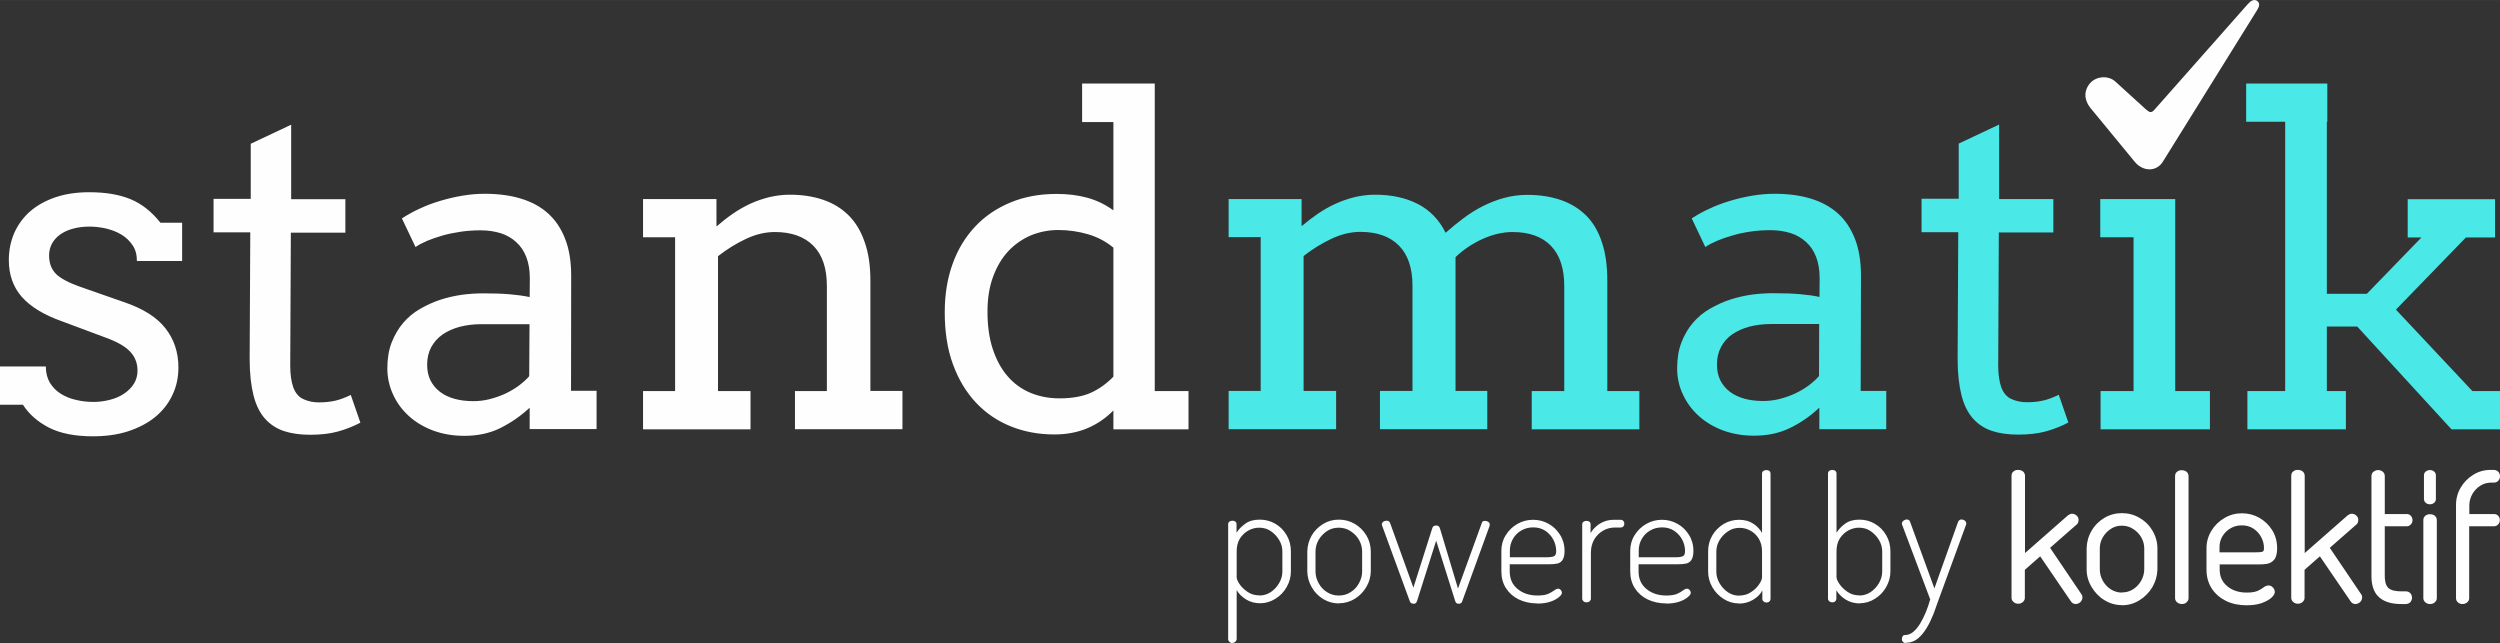
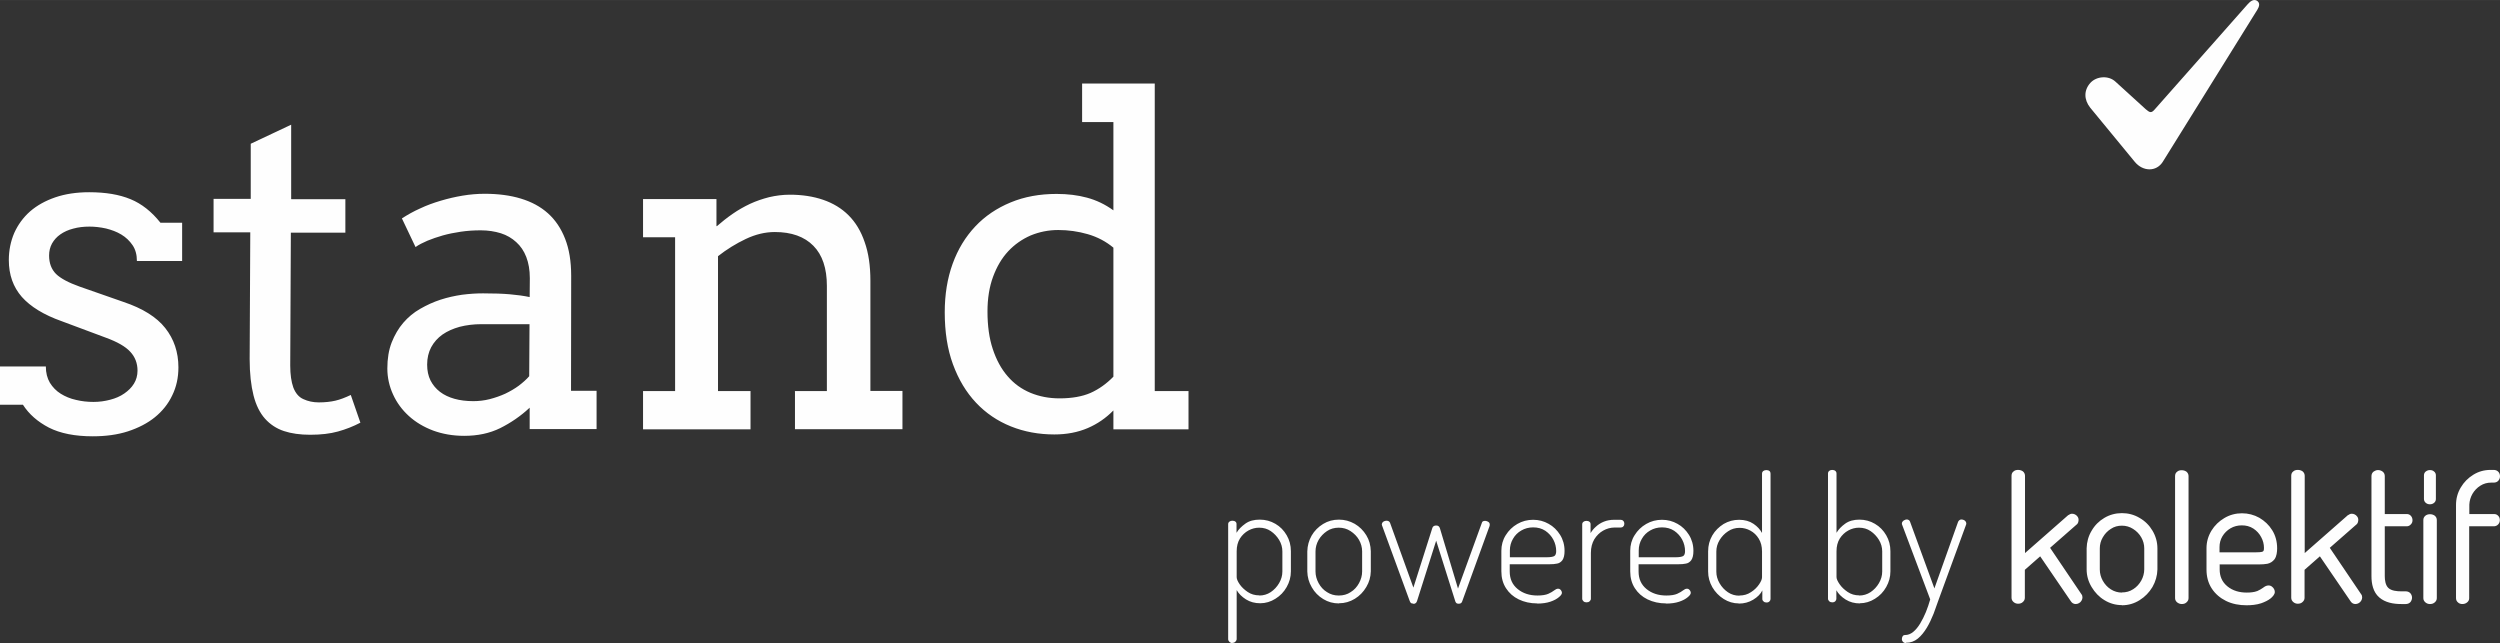
<svg xmlns="http://www.w3.org/2000/svg" xml:space="preserve" width="51.513mm" height="13.251mm" version="1.1" style="shape-rendering:geometricPrecision; text-rendering:geometricPrecision; image-rendering:optimizeQuality; fill-rule:evenodd; clip-rule:evenodd" viewBox="0 0 161.42 41.52">
  <rect x="0" y="0" width="161.42" height="41.52" fill="#333333" stroke="none" />
  <defs>
    <style type="text/css">
   
    .fil2 {fill:#FEFEFE}
    .fil0 {fill:#4BE8E8;fill-rule:nonzero}
    .fil1 {fill:#FEFEFE;fill-rule:nonzero}
   
  </style>
  </defs>
  <g id="Layer_x0020_1">
-     <path class="fil0" d="M79.3 12.85l4.74 0 0 1.73 0.03 0c0.32,-0.27 0.67,-0.54 1.02,-0.78 0.36,-0.24 0.73,-0.46 1.13,-0.64 0.39,-0.18 0.8,-0.32 1.23,-0.43 0.42,-0.1 0.87,-0.16 1.33,-0.16 1.07,0 1.99,0.2 2.77,0.6 0.77,0.4 1.37,1.01 1.79,1.86 0.36,-0.32 0.75,-0.64 1.15,-0.94 0.4,-0.3 0.82,-0.56 1.25,-0.78 0.44,-0.22 0.89,-0.4 1.37,-0.53 0.48,-0.13 0.97,-0.2 1.49,-0.2 0.8,0 1.53,0.11 2.17,0.33 0.64,0.22 1.18,0.55 1.64,1 0.45,0.45 0.79,1.02 1.02,1.73 0.24,0.7 0.35,1.53 0.35,2.49l0 7.12 2.07 0 0 2.47 -6.95 0 0 -2.47 2.1 0 0 -6.79c0,-1.14 -0.29,-2 -0.86,-2.59 -0.57,-0.59 -1.4,-0.89 -2.48,-0.89 -0.64,0 -1.3,0.16 -1.96,0.46 -0.67,0.31 -1.24,0.7 -1.72,1.16l0 8.64 2.05 0 0 2.47 -6.93 0 0 -2.47 2.1 0 0 -6.79c0,-1.14 -0.29,-2 -0.87,-2.59 -0.58,-0.59 -1.41,-0.89 -2.49,-0.89 -0.62,0 -1.25,0.15 -1.88,0.45 -0.63,0.3 -1.23,0.67 -1.79,1.11l0 8.71 2.1 0 0 2.47 -6.94 0 0 -2.47 2.07 0 0 -9.93 -2.07 0 0 -2.47 0 -0zm38.15 13.49c-0.56,0.52 -1.18,0.96 -1.87,1.29 -0.69,0.34 -1.46,0.5 -2.33,0.5 -0.73,0 -1.4,-0.12 -2,-0.34 -0.61,-0.23 -1.13,-0.54 -1.57,-0.94 -0.44,-0.4 -0.78,-0.86 -1.02,-1.39 -0.25,-0.52 -0.37,-1.09 -0.37,-1.68 0,-0.63 0.09,-1.19 0.28,-1.68 0.19,-0.49 0.44,-0.91 0.75,-1.27 0.31,-0.36 0.67,-0.66 1.09,-0.9 0.42,-0.24 0.85,-0.44 1.31,-0.59 0.46,-0.15 0.92,-0.25 1.39,-0.32 0.48,-0.06 0.93,-0.09 1.36,-0.09 0.69,0 1.27,0.02 1.73,0.06 0.47,0.04 0.9,0.1 1.28,0.18l0.01 -1.22c0,-0.53 -0.08,-0.98 -0.23,-1.37 -0.15,-0.39 -0.37,-0.71 -0.65,-0.96 -0.27,-0.25 -0.61,-0.45 -0.99,-0.57 -0.39,-0.12 -0.82,-0.19 -1.3,-0.19 -0.45,0 -0.88,0.03 -1.29,0.09 -0.41,0.06 -0.8,0.14 -1.16,0.25 -0.36,0.1 -0.69,0.22 -0.99,0.34 -0.3,0.13 -0.56,0.26 -0.77,0.41l-0.88 -1.85c0.36,-0.23 0.74,-0.45 1.17,-0.64 0.42,-0.2 0.86,-0.36 1.33,-0.5 0.47,-0.14 0.94,-0.25 1.42,-0.33 0.48,-0.08 0.96,-0.12 1.43,-0.12 0.86,0 1.64,0.1 2.33,0.31 0.69,0.21 1.27,0.52 1.75,0.95 0.48,0.43 0.85,0.98 1.11,1.65 0.26,0.66 0.39,1.46 0.39,2.39l-0.02 7.43 1.65 0 0 2.47 -4.32 0 0 -1.38 0 0zm-3.61 -0.45c0.35,0 0.71,-0.04 1.06,-0.13 0.35,-0.09 0.69,-0.21 1,-0.35 0.31,-0.15 0.61,-0.32 0.88,-0.52 0.26,-0.2 0.49,-0.4 0.67,-0.61l0.01 -3.36 -3.1 0c-0.51,0 -0.98,0.06 -1.41,0.17 -0.43,0.12 -0.79,0.28 -1.11,0.5 -0.31,0.22 -0.55,0.49 -0.72,0.82 -0.17,0.32 -0.26,0.7 -0.26,1.12 0,0.39 0.07,0.73 0.22,1.03 0.15,0.29 0.35,0.53 0.61,0.73 0.26,0.2 0.58,0.35 0.94,0.45 0.36,0.1 0.76,0.15 1.2,0.15l-0 0zm15.25 -13.04l3.49 0 0 2.16 -3.52 0 -0.04 8.58c0,0.58 0.07,1.06 0.2,1.42 0.14,0.36 0.35,0.62 0.65,0.75 0.3,0.14 0.63,0.21 1,0.21 0.4,0 0.76,-0.04 1.06,-0.11 0.31,-0.07 0.64,-0.2 1,-0.37l0.62 1.79c-0.46,0.24 -0.94,0.43 -1.45,0.57 -0.5,0.14 -1.1,0.21 -1.79,0.21 -0.65,0 -1.22,-0.08 -1.7,-0.24 -0.48,-0.16 -0.89,-0.43 -1.22,-0.8 -0.33,-0.37 -0.58,-0.87 -0.74,-1.5 -0.16,-0.63 -0.25,-1.41 -0.25,-2.35l0.04 -8.18 -2.37 0 0 -2.16 2.4 0 0 -3.56 2.61 -1.23 0 4.79 -0 0zm6.51 0l4.85 0 0 12.4 2.24 0 0 2.47 -7.06 0 0 -2.47 2.13 0 0 -9.93 -2.15 0 0 -2.47 0 0zm9.43 -7.46l5.24 0 0 2.47 -0.03 0 0 11.11 2.58 0 3.53 -3.64 -0.89 0 0 -2.47 5.64 0 0 2.47 -1.88 0 -4.52 4.66 4.94 5.26 1.79 0 0 2.47 -3.14 0 -6.09 -6.64 -1.96 0 0 4.17 1.23 0 0 2.47 -6.36 0 0 -2.47 2.44 0 0 -17.39 -2.52 0 0 -2.47 -0 0z" />
    <path class="fil1" d="M68.42 25.72c0.79,0 1.46,-0.12 1.99,-0.35 0.54,-0.24 1.03,-0.59 1.48,-1.05l0 -8.33c-0.48,-0.4 -1.03,-0.69 -1.65,-0.87 -0.62,-0.18 -1.26,-0.27 -1.91,-0.27 -0.63,0 -1.22,0.12 -1.78,0.35 -0.55,0.24 -1.04,0.58 -1.45,1.02 -0.42,0.45 -0.74,1 -0.98,1.65 -0.24,0.65 -0.36,1.4 -0.36,2.24 0,0.92 0.11,1.73 0.34,2.42 0.23,0.7 0.55,1.29 0.96,1.76 0.41,0.48 0.9,0.83 1.47,1.07 0.58,0.24 1.2,0.36 1.88,0.36l0 0zm1.45 -20.33l4.69 0 0 19.86 2.18 0 0 2.47 -4.85 0 0 -1.22c-0.48,0.49 -1.03,0.87 -1.66,1.14 -0.63,0.27 -1.35,0.41 -2.15,0.41 -1,0 -1.94,-0.17 -2.81,-0.52 -0.87,-0.35 -1.62,-0.86 -2.25,-1.53 -0.64,-0.68 -1.13,-1.5 -1.49,-2.48 -0.36,-0.98 -0.53,-2.1 -0.53,-3.36 0,-1.15 0.17,-2.19 0.51,-3.13 0.34,-0.94 0.83,-1.74 1.46,-2.41 0.63,-0.67 1.39,-1.18 2.28,-1.55 0.89,-0.37 1.88,-0.55 2.97,-0.55 0.72,0 1.37,0.08 1.96,0.24 0.6,0.16 1.17,0.43 1.71,0.82l0 -5.7 -2.02 0 0 -2.47 0 0zm-18.58 19.86l2.1 0 0 -6.79c0,-1.14 -0.29,-2 -0.87,-2.59 -0.58,-0.59 -1.41,-0.89 -2.49,-0.89 -0.62,0 -1.25,0.15 -1.88,0.45 -0.63,0.3 -1.23,0.67 -1.79,1.11l0 8.71 2.1 0 0 2.47 -6.94 0 0 -2.47 2.07 0 0 -9.93 -2.07 0 0 -2.47 4.74 0 0 1.75 0.03 0c0.31,-0.27 0.65,-0.54 1.01,-0.79 0.36,-0.25 0.73,-0.46 1.13,-0.65 0.39,-0.18 0.8,-0.32 1.23,-0.43 0.43,-0.1 0.87,-0.16 1.34,-0.16 0.79,0 1.51,0.11 2.15,0.33 0.64,0.22 1.19,0.55 1.64,1 0.45,0.45 0.8,1.02 1.04,1.73 0.25,0.7 0.37,1.53 0.37,2.49l0 7.12 2.07 0 0 2.47 -6.94 0 0 -2.47 0 -0zm-20.73 0.65c0.35,0 0.71,-0.04 1.06,-0.13 0.35,-0.09 0.69,-0.21 1,-0.35 0.31,-0.15 0.61,-0.32 0.88,-0.52 0.26,-0.2 0.49,-0.4 0.67,-0.61l0.02 -3.36 -3.1 0c-0.51,0 -0.98,0.06 -1.41,0.17 -0.43,0.12 -0.79,0.28 -1.11,0.5 -0.31,0.22 -0.55,0.49 -0.73,0.82 -0.17,0.32 -0.26,0.7 -0.26,1.12 0,0.39 0.07,0.73 0.22,1.03 0.15,0.29 0.35,0.53 0.61,0.73 0.26,0.2 0.58,0.35 0.94,0.45 0.36,0.1 0.76,0.15 1.2,0.15l-0 -0zm3.61 0.45c-0.56,0.52 -1.19,0.95 -1.87,1.29 -0.69,0.34 -1.46,0.5 -2.33,0.5 -0.73,0 -1.4,-0.12 -2,-0.34 -0.61,-0.23 -1.13,-0.54 -1.57,-0.94 -0.44,-0.4 -0.78,-0.86 -1.02,-1.39 -0.24,-0.52 -0.37,-1.09 -0.37,-1.68 0,-0.63 0.09,-1.19 0.28,-1.68 0.19,-0.48 0.44,-0.91 0.75,-1.27 0.31,-0.36 0.67,-0.66 1.09,-0.9 0.42,-0.24 0.85,-0.44 1.31,-0.59 0.46,-0.15 0.92,-0.25 1.39,-0.32 0.47,-0.06 0.93,-0.09 1.36,-0.09 0.69,0 1.27,0.02 1.73,0.06 0.47,0.04 0.9,0.1 1.28,0.18l0.01 -1.22c0,-0.53 -0.08,-0.98 -0.23,-1.37 -0.15,-0.39 -0.37,-0.71 -0.65,-0.96 -0.27,-0.25 -0.61,-0.45 -0.99,-0.57 -0.39,-0.12 -0.82,-0.19 -1.3,-0.19 -0.45,0 -0.88,0.03 -1.29,0.09 -0.41,0.06 -0.8,0.14 -1.16,0.24 -0.36,0.1 -0.69,0.22 -0.99,0.34 -0.3,0.13 -0.56,0.26 -0.77,0.41l-0.88 -1.85c0.36,-0.23 0.74,-0.45 1.17,-0.64 0.42,-0.2 0.86,-0.36 1.33,-0.5 0.47,-0.14 0.94,-0.25 1.42,-0.33 0.48,-0.08 0.96,-0.12 1.43,-0.12 0.86,0 1.64,0.1 2.33,0.31 0.69,0.21 1.27,0.52 1.75,0.95 0.48,0.43 0.85,0.98 1.11,1.65 0.26,0.66 0.39,1.46 0.39,2.38l-0.01 7.43 1.65 0 0 2.47 -4.32 0 0 -1.38 0 0zm-15.36 -13.49l3.49 0 0 2.16 -3.52 0 -0.04 8.58c0,0.58 0.07,1.06 0.2,1.42 0.14,0.36 0.35,0.62 0.65,0.75 0.3,0.14 0.63,0.21 1,0.21 0.4,0 0.76,-0.04 1.06,-0.11 0.31,-0.07 0.64,-0.2 1,-0.37l0.62 1.79c-0.46,0.24 -0.94,0.43 -1.45,0.57 -0.5,0.14 -1.1,0.21 -1.79,0.21 -0.65,0 -1.22,-0.08 -1.7,-0.24 -0.48,-0.16 -0.89,-0.43 -1.22,-0.8 -0.33,-0.37 -0.58,-0.87 -0.74,-1.5 -0.16,-0.63 -0.25,-1.41 -0.25,-2.35l0.04 -8.18 -2.37 0 0 -2.16 2.4 0 0 -3.56 2.61 -1.23 0 4.79 -0 0zm-9.97 3.99c0,-0.4 -0.09,-0.74 -0.28,-1.02 -0.19,-0.28 -0.43,-0.51 -0.73,-0.69 -0.3,-0.18 -0.63,-0.3 -0.99,-0.39 -0.37,-0.08 -0.72,-0.12 -1.06,-0.12 -0.38,0 -0.73,0.04 -1.05,0.13 -0.32,0.08 -0.6,0.21 -0.83,0.37 -0.23,0.16 -0.41,0.36 -0.54,0.59 -0.13,0.24 -0.19,0.49 -0.19,0.78 0,0.49 0.15,0.89 0.45,1.19 0.3,0.29 0.81,0.56 1.51,0.81l2.86 1c1.22,0.41 2.12,0.97 2.68,1.68 0.56,0.71 0.85,1.55 0.85,2.54 0,0.66 -0.13,1.26 -0.4,1.81 -0.26,0.55 -0.64,1.02 -1.12,1.41 -0.48,0.39 -1.07,0.69 -1.74,0.91 -0.68,0.22 -1.44,0.32 -2.27,0.32 -1.16,0 -2.1,-0.19 -2.83,-0.56 -0.73,-0.38 -1.29,-0.87 -1.68,-1.48l-1.49 0 0 -2.47 2.97 0c0,0.41 0.09,0.76 0.26,1.05 0.18,0.29 0.41,0.53 0.7,0.71 0.29,0.18 0.62,0.32 0.99,0.4 0.37,0.09 0.74,0.13 1.13,0.13 0.37,0 0.73,-0.05 1.07,-0.14 0.35,-0.09 0.65,-0.22 0.91,-0.4 0.26,-0.18 0.48,-0.39 0.63,-0.64 0.15,-0.24 0.23,-0.53 0.23,-0.84 0,-0.48 -0.16,-0.89 -0.47,-1.22 -0.31,-0.34 -0.84,-0.64 -1.58,-0.91l-2.84 -1.06c-1.16,-0.41 -2.02,-0.94 -2.58,-1.57 -0.56,-0.64 -0.84,-1.43 -0.84,-2.38 0,-0.63 0.12,-1.21 0.35,-1.75 0.24,-0.53 0.57,-0.99 1.02,-1.39 0.45,-0.39 0.99,-0.69 1.63,-0.91 0.64,-0.22 1.37,-0.33 2.19,-0.33 1.06,0 1.95,0.15 2.67,0.45 0.71,0.29 1.36,0.8 1.93,1.52l1.4 0 0 2.47 -2.94 0 -0 0z" />
    <path class="fil2" d="M138.59 7.09l-2 -1.82c-0.44,-0.41 -1.21,-0.36 -1.61,0.07 -0.44,0.48 -0.43,1.09 -0.02,1.61l2.88 3.5c0.52,0.63 1.39,0.66 1.81,-0.01l6.1 -9.81c0.12,-0.2 0.19,-0.41 0.01,-0.56 -0.23,-0.18 -0.47,0.02 -0.63,0.2l-6.01 6.8c-0.2,0.23 -0.31,0.21 -0.53,0.01l0 0z" />
    <path class="fil1" d="M79.57 41.52c-0.07,0 -0.14,-0.03 -0.19,-0.08 -0.05,-0.05 -0.08,-0.11 -0.08,-0.17l0 -7.43c0,-0.07 0.03,-0.12 0.08,-0.16 0.05,-0.04 0.12,-0.06 0.19,-0.06 0.08,0 0.15,0.02 0.2,0.06 0.05,0.04 0.07,0.09 0.07,0.16l0 0.56c0.13,-0.22 0.32,-0.41 0.57,-0.59 0.25,-0.18 0.56,-0.26 0.93,-0.26 0.37,0 0.7,0.09 1.01,0.27 0.31,0.18 0.55,0.43 0.73,0.74 0.18,0.31 0.27,0.65 0.27,1.03l0 1.3c0,0.36 -0.09,0.69 -0.27,1.01 -0.18,0.32 -0.42,0.57 -0.73,0.76 -0.3,0.19 -0.63,0.29 -0.98,0.29 -0.34,0 -0.65,-0.08 -0.92,-0.25 -0.27,-0.17 -0.47,-0.37 -0.6,-0.6l0 3.16c0,0.06 -0.03,0.12 -0.08,0.17 -0.05,0.05 -0.12,0.08 -0.2,0.08zm1.74 -3.07c0.27,0 0.51,-0.07 0.74,-0.22 0.22,-0.15 0.4,-0.34 0.54,-0.58 0.14,-0.24 0.21,-0.49 0.21,-0.75l0 -1.3c0,-0.26 -0.07,-0.51 -0.21,-0.74 -0.14,-0.23 -0.32,-0.42 -0.54,-0.57 -0.22,-0.15 -0.47,-0.22 -0.75,-0.22 -0.24,0 -0.47,0.06 -0.69,0.18 -0.22,0.12 -0.41,0.3 -0.55,0.52 -0.14,0.23 -0.21,0.5 -0.21,0.82l0 1.67c0,0.12 0.06,0.27 0.19,0.46 0.13,0.19 0.3,0.35 0.52,0.5 0.22,0.15 0.47,0.22 0.75,0.22zm5.14 0.51c-0.36,0 -0.7,-0.09 -1.01,-0.28 -0.31,-0.19 -0.56,-0.44 -0.74,-0.76 -0.19,-0.32 -0.28,-0.66 -0.29,-1.02l0 -1.3c0.01,-0.37 0.1,-0.7 0.28,-1.02 0.18,-0.31 0.43,-0.56 0.74,-0.75 0.31,-0.19 0.65,-0.28 1.02,-0.28 0.37,0 0.7,0.09 1.02,0.27 0.31,0.18 0.56,0.43 0.75,0.74 0.19,0.31 0.28,0.65 0.29,1.03l0 1.3c-0.01,0.36 -0.1,0.69 -0.29,1.01 -0.19,0.32 -0.43,0.57 -0.74,0.76 -0.31,0.19 -0.65,0.29 -1.02,0.29zm0 -0.51c0.28,0 0.54,-0.07 0.76,-0.22 0.23,-0.14 0.41,-0.34 0.54,-0.58 0.13,-0.24 0.2,-0.49 0.2,-0.75l0 -1.3c0,-0.26 -0.07,-0.51 -0.2,-0.74 -0.13,-0.23 -0.32,-0.42 -0.55,-0.57 -0.23,-0.15 -0.48,-0.22 -0.76,-0.22 -0.28,0 -0.54,0.07 -0.76,0.22 -0.22,0.15 -0.4,0.33 -0.54,0.57 -0.13,0.23 -0.2,0.48 -0.2,0.74l0 1.3c0,0.26 0.07,0.51 0.2,0.75 0.13,0.24 0.31,0.44 0.54,0.58 0.23,0.15 0.48,0.22 0.75,0.22zm4.8 0.52c-0.07,0 -0.12,-0.01 -0.15,-0.04 -0.03,-0.03 -0.07,-0.08 -0.09,-0.16l-1.74 -4.75c-0.01,-0.02 -0.02,-0.05 -0.03,-0.08 -0.01,-0.03 -0.02,-0.06 -0.02,-0.07 0,-0.05 0.02,-0.1 0.04,-0.13 0.03,-0.04 0.07,-0.07 0.12,-0.09 0.05,-0.02 0.1,-0.03 0.15,-0.03 0.04,0 0.09,0.01 0.13,0.03 0.04,0.02 0.07,0.06 0.09,0.1l1.51 4.19 1.22 -3.84c0.02,-0.06 0.04,-0.1 0.09,-0.13 0.04,-0.03 0.1,-0.04 0.16,-0.04 0.06,0 0.11,0.01 0.15,0.04 0.04,0.03 0.07,0.07 0.09,0.13l1.17 3.9 1.54 -4.24c0.02,-0.09 0.09,-0.13 0.21,-0.13 0.04,0 0.09,0.01 0.14,0.03 0.05,0.02 0.09,0.05 0.12,0.08 0.03,0.04 0.04,0.08 0.04,0.13 0,0.02 -0,0.05 -0.01,0.09 -0.01,0.04 -0.02,0.06 -0.03,0.08l-1.74 4.79c-0.02,0.06 -0.05,0.1 -0.09,0.12 -0.04,0.02 -0.08,0.03 -0.13,0.03 -0.06,0 -0.11,-0.01 -0.14,-0.03 -0.03,-0.02 -0.06,-0.06 -0.08,-0.11l-1.24 -3.93 -1.23 3.88c-0.02,0.07 -0.05,0.12 -0.09,0.15 -0.04,0.03 -0.09,0.05 -0.15,0.05zm8.01 -0.01c-0.45,0 -0.85,-0.09 -1.2,-0.26 -0.35,-0.17 -0.62,-0.41 -0.82,-0.72 -0.2,-0.31 -0.3,-0.67 -0.3,-1.09l0 -1.33c0,-0.36 0.09,-0.7 0.28,-1 0.19,-0.31 0.44,-0.55 0.75,-0.73 0.31,-0.18 0.65,-0.27 1.02,-0.27 0.37,0 0.7,0.09 1,0.26 0.31,0.17 0.55,0.41 0.74,0.71 0.19,0.3 0.29,0.65 0.29,1.04 0,0.28 -0.05,0.47 -0.14,0.6 -0.09,0.12 -0.21,0.2 -0.35,0.22 -0.14,0.03 -0.29,0.04 -0.46,0.04l-2.59 0 0 0.47c0,0.48 0.17,0.85 0.51,1.13 0.34,0.28 0.77,0.42 1.28,0.42 0.31,0 0.54,-0.04 0.7,-0.11 0.16,-0.07 0.29,-0.15 0.38,-0.22 0.09,-0.07 0.17,-0.11 0.25,-0.11 0.05,0 0.1,0.01 0.13,0.04 0.04,0.03 0.07,0.07 0.09,0.11 0.02,0.04 0.03,0.08 0.03,0.12 0,0.07 -0.06,0.17 -0.2,0.28 -0.13,0.11 -0.31,0.21 -0.55,0.29 -0.24,0.08 -0.52,0.12 -0.86,0.12zm-1.78 -2.98l2.38 0c0.25,0 0.42,-0.03 0.5,-0.08 0.08,-0.05 0.12,-0.16 0.12,-0.32 0,-0.25 -0.06,-0.5 -0.18,-0.73 -0.12,-0.23 -0.3,-0.43 -0.52,-0.58 -0.23,-0.15 -0.49,-0.22 -0.79,-0.22 -0.28,0 -0.54,0.07 -0.76,0.2 -0.23,0.13 -0.41,0.31 -0.54,0.54 -0.13,0.22 -0.2,0.47 -0.2,0.74l0 0.46zm4.95 2.91c-0.07,0 -0.14,-0.02 -0.19,-0.07 -0.05,-0.05 -0.08,-0.1 -0.08,-0.16l0 -4.81c0,-0.07 0.03,-0.12 0.08,-0.16 0.05,-0.04 0.12,-0.06 0.19,-0.06 0.08,0 0.15,0.02 0.2,0.06 0.05,0.04 0.07,0.09 0.07,0.16l0 0.57c0.09,-0.15 0.2,-0.29 0.35,-0.42 0.14,-0.13 0.31,-0.24 0.51,-0.32 0.2,-0.08 0.42,-0.12 0.68,-0.12l0.4 0c0.07,0 0.12,0.02 0.17,0.07 0.05,0.05 0.07,0.11 0.07,0.18 0,0.07 -0.02,0.14 -0.07,0.18 -0.04,0.05 -0.1,0.07 -0.17,0.07l-0.4 0c-0.25,0 -0.5,0.07 -0.73,0.2 -0.23,0.13 -0.42,0.32 -0.57,0.56 -0.14,0.24 -0.22,0.53 -0.22,0.88l0 2.96c0,0.06 -0.03,0.11 -0.08,0.16 -0.05,0.05 -0.12,0.07 -0.2,0.07zm5.15 0.07c-0.45,0 -0.85,-0.09 -1.2,-0.26 -0.35,-0.17 -0.62,-0.41 -0.82,-0.72 -0.2,-0.31 -0.3,-0.67 -0.3,-1.09l0 -1.33c0,-0.36 0.09,-0.7 0.28,-1 0.19,-0.31 0.44,-0.55 0.75,-0.73 0.31,-0.18 0.65,-0.27 1.02,-0.27 0.37,0 0.7,0.09 1,0.26 0.31,0.17 0.55,0.41 0.74,0.71 0.19,0.3 0.29,0.65 0.29,1.04 0,0.28 -0.05,0.47 -0.14,0.6 -0.09,0.12 -0.21,0.2 -0.35,0.22 -0.14,0.03 -0.29,0.04 -0.46,0.04l-2.59 0 0 0.47c0,0.48 0.17,0.85 0.51,1.13 0.34,0.28 0.77,0.42 1.28,0.42 0.31,0 0.54,-0.04 0.7,-0.11 0.16,-0.07 0.29,-0.15 0.38,-0.22 0.09,-0.07 0.17,-0.11 0.25,-0.11 0.05,0 0.1,0.01 0.13,0.04 0.04,0.03 0.07,0.07 0.09,0.11 0.02,0.04 0.03,0.08 0.03,0.12 0,0.07 -0.06,0.17 -0.2,0.28 -0.13,0.11 -0.31,0.21 -0.55,0.29 -0.24,0.08 -0.52,0.12 -0.86,0.12zm-1.78 -2.98l2.38 0c0.25,0 0.42,-0.03 0.5,-0.08 0.08,-0.05 0.12,-0.16 0.12,-0.32 0,-0.25 -0.06,-0.5 -0.18,-0.73 -0.12,-0.23 -0.3,-0.43 -0.52,-0.58 -0.23,-0.15 -0.49,-0.22 -0.79,-0.22 -0.28,0 -0.54,0.07 -0.76,0.2 -0.23,0.13 -0.41,0.31 -0.54,0.54 -0.13,0.22 -0.2,0.47 -0.2,0.74l0 0.46zm6.47 2.98c-0.35,0 -0.68,-0.1 -0.98,-0.29 -0.3,-0.19 -0.55,-0.45 -0.73,-0.76 -0.18,-0.32 -0.27,-0.65 -0.27,-1.01l0 -1.3c0,-0.38 0.09,-0.72 0.27,-1.03 0.18,-0.31 0.43,-0.55 0.73,-0.74 0.31,-0.18 0.64,-0.27 1,-0.27 0.37,0 0.68,0.09 0.93,0.26 0.25,0.17 0.43,0.37 0.55,0.59l0 -3.83c0,-0.07 0.03,-0.13 0.08,-0.17 0.06,-0.04 0.12,-0.06 0.2,-0.06 0.08,0 0.15,0.02 0.2,0.06 0.05,0.04 0.07,0.1 0.07,0.17l0 8.09c0,0.06 -0.02,0.11 -0.07,0.16 -0.05,0.05 -0.11,0.07 -0.2,0.07 -0.07,0 -0.13,-0.02 -0.18,-0.07 -0.06,-0.05 -0.08,-0.1 -0.08,-0.16l0 -0.55c-0.11,0.23 -0.31,0.43 -0.59,0.6 -0.28,0.17 -0.59,0.25 -0.93,0.25zm0.04 -0.51c0.28,0 0.53,-0.07 0.75,-0.22 0.22,-0.14 0.39,-0.31 0.52,-0.5 0.13,-0.19 0.19,-0.34 0.19,-0.46l0 -1.67c0,-0.32 -0.07,-0.59 -0.21,-0.82 -0.14,-0.23 -0.32,-0.4 -0.54,-0.52 -0.22,-0.12 -0.45,-0.18 -0.7,-0.18 -0.27,0 -0.52,0.07 -0.74,0.22 -0.23,0.15 -0.41,0.34 -0.55,0.57 -0.14,0.23 -0.21,0.48 -0.21,0.74l0 1.3c0,0.26 0.07,0.51 0.21,0.75 0.14,0.24 0.32,0.43 0.54,0.58 0.22,0.15 0.47,0.22 0.74,0.22zm7.79 0.51c-0.35,0 -0.66,-0.08 -0.93,-0.25 -0.27,-0.17 -0.47,-0.37 -0.6,-0.6l0 0.55c0,0.06 -0.02,0.11 -0.07,0.16 -0.05,0.05 -0.11,0.07 -0.2,0.07 -0.07,0 -0.14,-0.02 -0.19,-0.07 -0.05,-0.05 -0.08,-0.1 -0.08,-0.16l0 -8.09c0,-0.07 0.03,-0.13 0.08,-0.17 0.05,-0.04 0.12,-0.06 0.19,-0.06 0.08,0 0.15,0.02 0.2,0.06 0.05,0.04 0.08,0.1 0.08,0.17l0 3.83c0.13,-0.22 0.31,-0.41 0.56,-0.59 0.25,-0.18 0.56,-0.26 0.92,-0.26 0.36,0 0.7,0.09 1,0.27 0.31,0.18 0.55,0.43 0.73,0.74 0.18,0.31 0.27,0.65 0.27,1.03l0 1.3c0,0.36 -0.09,0.69 -0.27,1.01 -0.18,0.32 -0.42,0.57 -0.73,0.76 -0.3,0.19 -0.63,0.29 -0.98,0.29zm-0.06 -0.51c0.27,0 0.51,-0.07 0.74,-0.22 0.22,-0.15 0.4,-0.34 0.54,-0.58 0.14,-0.24 0.21,-0.49 0.21,-0.75l0 -1.3c0,-0.26 -0.07,-0.51 -0.21,-0.74 -0.14,-0.23 -0.32,-0.42 -0.54,-0.57 -0.22,-0.15 -0.47,-0.22 -0.75,-0.22 -0.24,0 -0.47,0.06 -0.69,0.18 -0.22,0.12 -0.41,0.3 -0.55,0.52 -0.14,0.23 -0.21,0.5 -0.21,0.82l0 1.67c0,0.12 0.07,0.27 0.2,0.46 0.13,0.19 0.3,0.35 0.52,0.5 0.22,0.15 0.47,0.22 0.74,0.22zm3.02 3.07c-0.07,0 -0.13,-0.02 -0.18,-0.07 -0.05,-0.05 -0.08,-0.11 -0.08,-0.19 0,-0.07 0.02,-0.13 0.05,-0.18 0.03,-0.05 0.08,-0.08 0.16,-0.08 0.19,0 0.36,-0.07 0.52,-0.2 0.16,-0.13 0.31,-0.31 0.45,-0.54 0.14,-0.23 0.26,-0.48 0.37,-0.74 0.11,-0.27 0.2,-0.54 0.28,-0.82l-1.81 -4.81c-0.02,-0.04 -0.02,-0.07 -0.02,-0.09 0,-0.05 0.02,-0.1 0.05,-0.13 0.03,-0.04 0.07,-0.07 0.12,-0.09 0.05,-0.03 0.1,-0.04 0.15,-0.04 0.05,0 0.09,0.01 0.13,0.04 0.04,0.03 0.07,0.06 0.08,0.11l1.57 4.3 1.53 -4.3c0.02,-0.04 0.05,-0.08 0.09,-0.11 0.04,-0.03 0.08,-0.04 0.12,-0.04 0.05,0 0.1,0.01 0.15,0.03 0.05,0.02 0.09,0.05 0.12,0.09 0.03,0.04 0.05,0.09 0.05,0.14 0,0.04 -0.01,0.07 -0.02,0.09l-1.76 4.81c-0.1,0.29 -0.21,0.6 -0.33,0.92 -0.13,0.32 -0.27,0.63 -0.44,0.91 -0.17,0.28 -0.36,0.52 -0.58,0.7 -0.22,0.18 -0.47,0.27 -0.76,0.27z" />
    <path class="fil2" d="M137.01 38.25c0.26,0 0.5,-0.06 0.73,-0.21 0.22,-0.14 0.39,-0.33 0.52,-0.56 0.12,-0.22 0.19,-0.47 0.19,-0.72l0 -1.36c0,-0.25 -0.07,-0.49 -0.19,-0.7 -0.13,-0.23 -0.31,-0.41 -0.53,-0.55 -0.22,-0.14 -0.46,-0.21 -0.72,-0.21 -0.26,0 -0.5,0.06 -0.72,0.21 -0.22,0.14 -0.39,0.32 -0.52,0.55 -0.13,0.22 -0.19,0.46 -0.19,0.71l0 1.36c0,0.26 0.07,0.5 0.19,0.72 0.13,0.23 0.3,0.42 0.52,0.56 0.22,0.14 0.46,0.21 0.72,0.21zm0 0.82c-0.41,0 -0.79,-0.11 -1.13,-0.32 -0.35,-0.21 -0.62,-0.5 -0.83,-0.85 -0.21,-0.35 -0.32,-0.73 -0.32,-1.14l0 -1.36c0.01,-0.4 0.11,-0.78 0.32,-1.13 0.2,-0.35 0.48,-0.63 0.82,-0.83 0.35,-0.21 0.74,-0.31 1.14,-0.31 0.4,0 0.79,0.1 1.14,0.31 0.35,0.2 0.63,0.48 0.83,0.82 0.21,0.35 0.32,0.74 0.32,1.15l0 1.36c-0.01,0.4 -0.12,0.78 -0.32,1.13 -0.21,0.35 -0.48,0.63 -0.83,0.85 -0.35,0.22 -0.73,0.33 -1.15,0.33zm22.43 -5.88l1.6 0c0.11,0 0.2,0.04 0.27,0.12 0.07,0.07 0.1,0.17 0.1,0.27 0,0.1 -0.03,0.19 -0.1,0.27 -0.07,0.08 -0.17,0.13 -0.28,0.13l-1.6 0 0 4.65c0,0.11 -0.05,0.2 -0.14,0.27 -0.09,0.07 -0.19,0.1 -0.3,0.1 -0.11,0 -0.21,-0.03 -0.29,-0.11 -0.08,-0.07 -0.12,-0.16 -0.12,-0.27l0 -6.02c0,-0.4 0.1,-0.78 0.31,-1.13 0.2,-0.34 0.47,-0.61 0.81,-0.82 0.34,-0.21 0.71,-0.31 1.11,-0.31l0.2 0c0.12,0 0.23,0.04 0.31,0.13 0.07,0.08 0.1,0.18 0.1,0.29 0,0.1 -0.04,0.2 -0.11,0.28 -0.08,0.09 -0.19,0.12 -0.3,0.12l-0.15 0c-0.26,0 -0.49,0.06 -0.71,0.2 -0.21,0.13 -0.38,0.31 -0.51,0.53 -0.12,0.21 -0.19,0.45 -0.2,0.69l0 0.6zm-2.55 5.81c-0.11,0 -0.21,-0.04 -0.29,-0.11 -0.08,-0.07 -0.13,-0.16 -0.13,-0.27l0 -5.05c0,-0.11 0.05,-0.21 0.14,-0.28 0.08,-0.06 0.18,-0.09 0.29,-0.09 0.11,0 0.21,0.03 0.3,0.09 0.09,0.07 0.14,0.17 0.14,0.28l0 5.05c0,0.11 -0.05,0.2 -0.13,0.27 -0.09,0.08 -0.19,0.11 -0.31,0.11zm-2.9 -5.81l1.42 0c0.1,0 0.19,0.04 0.26,0.12 0.07,0.08 0.1,0.18 0.1,0.28 0,0.1 -0.03,0.19 -0.1,0.26 -0.07,0.08 -0.16,0.13 -0.27,0.13l-1.42 0 0 3.22c0,0.25 0.04,0.58 0.23,0.76 0.2,0.19 0.57,0.22 0.83,0.22l0.29 0c0.12,0 0.22,0.04 0.3,0.12 0.07,0.08 0.11,0.18 0.11,0.29 0,0.1 -0.04,0.2 -0.1,0.28 -0.08,0.09 -0.19,0.13 -0.31,0.13l-0.29 0c-0.5,0 -1.03,-0.09 -1.42,-0.43 -0.39,-0.34 -0.5,-0.87 -0.5,-1.37l0 -6.46c0,-0.12 0.05,-0.23 0.15,-0.3 0.08,-0.05 0.17,-0.09 0.27,-0.09 0.11,0 0.2,0.03 0.29,0.09 0.1,0.07 0.15,0.18 0.15,0.3l0 2.45zm-5.18 2.52l2.79 -2.45 0.01 -0c0.07,-0.05 0.15,-0.09 0.23,-0.09 0.07,0 0.13,0.01 0.19,0.04 0.06,0.03 0.12,0.07 0.16,0.13 0.06,0.07 0.08,0.15 0.08,0.24 0,0.04 -0.01,0.09 -0.02,0.13 -0.02,0.07 -0.06,0.13 -0.12,0.17l-1.7 1.49 2.02 2.99c0.05,0.06 0.07,0.13 0.07,0.21 0,0.07 -0.02,0.15 -0.06,0.21 -0.04,0.07 -0.09,0.12 -0.16,0.16 -0.07,0.04 -0.14,0.06 -0.22,0.06 -0.13,0 -0.24,-0.07 -0.31,-0.18l-1.98 -2.9 -0.99 0.87 0 1.81c0,0.11 -0.05,0.2 -0.13,0.27 -0.08,0.08 -0.19,0.11 -0.31,0.11 -0.11,0 -0.21,-0.04 -0.29,-0.11 -0.08,-0.07 -0.13,-0.16 -0.13,-0.27l0 -7.88c0,-0.12 0.04,-0.22 0.14,-0.29 0.08,-0.07 0.18,-0.09 0.29,-0.09 0.11,0 0.21,0.03 0.3,0.09 0.09,0.07 0.14,0.18 0.14,0.29l0 4.98zm-5.49 0.71l0 0.35c0,0.43 0.15,0.8 0.49,1.08 0.36,0.3 0.8,0.41 1.26,0.41 0.21,0 0.48,-0.02 0.68,-0.1 0.13,-0.06 0.26,-0.13 0.37,-0.21 0.1,-0.08 0.22,-0.15 0.35,-0.15 0.08,0 0.16,0.02 0.23,0.08 0.05,0.04 0.1,0.09 0.13,0.15 0.03,0.06 0.05,0.12 0.05,0.19 0,0.16 -0.14,0.3 -0.25,0.4 -0.18,0.15 -0.41,0.25 -0.63,0.33 -0.3,0.1 -0.63,0.13 -0.95,0.13 -0.46,0 -0.91,-0.08 -1.32,-0.28 -0.38,-0.19 -0.69,-0.45 -0.92,-0.8 -0.24,-0.37 -0.34,-0.78 -0.34,-1.22l0 -1.39c0,-0.41 0.11,-0.78 0.32,-1.13 0.21,-0.34 0.49,-0.61 0.83,-0.81 0.35,-0.21 0.74,-0.31 1.14,-0.31 0.4,0 0.78,0.1 1.12,0.29 0.34,0.2 0.62,0.46 0.83,0.8 0.22,0.35 0.32,0.75 0.32,1.17 0,0.23 -0.03,0.52 -0.17,0.71 -0.12,0.15 -0.27,0.25 -0.46,0.29 -0.17,0.03 -0.34,0.04 -0.51,0.04l-2.58 0zm-2.45 2.58c-0.11,0 -0.21,-0.04 -0.3,-0.11 -0.08,-0.07 -0.13,-0.16 -0.13,-0.27l0 -7.88c0,-0.12 0.04,-0.22 0.14,-0.29 0.08,-0.07 0.18,-0.09 0.29,-0.09 0.11,0 0.21,0.03 0.3,0.09 0.09,0.07 0.14,0.18 0.14,0.29l0 7.88c0,0.11 -0.05,0.2 -0.13,0.27 -0.08,0.08 -0.19,0.11 -0.31,0.11zm-10.12 -3.29l2.79 -2.45 0.01 -0c0.07,-0.05 0.15,-0.09 0.23,-0.09 0.07,0 0.13,0.01 0.19,0.04 0.06,0.03 0.12,0.07 0.16,0.13 0.06,0.07 0.08,0.15 0.08,0.24 0,0.04 -0.01,0.09 -0.02,0.13 -0.02,0.07 -0.06,0.13 -0.12,0.17l-1.7 1.49 2.02 2.99c0.05,0.06 0.07,0.13 0.07,0.21 0,0.07 -0.02,0.15 -0.06,0.21 -0.04,0.07 -0.09,0.12 -0.16,0.16 -0.07,0.04 -0.14,0.06 -0.22,0.06 -0.13,0 -0.24,-0.07 -0.31,-0.18l-1.98 -2.9 -0.99 0.87 0 1.81c0,0.11 -0.05,0.2 -0.13,0.27 -0.08,0.08 -0.19,0.11 -0.31,0.11 -0.11,0 -0.21,-0.04 -0.29,-0.11 -0.08,-0.07 -0.13,-0.16 -0.13,-0.27l0 -7.88c0,-0.12 0.04,-0.22 0.14,-0.29 0.08,-0.07 0.18,-0.09 0.29,-0.09 0.11,0 0.21,0.03 0.3,0.09 0.09,0.07 0.14,0.18 0.14,0.29l0 4.98zm12.57 -0.05l2.35 0c0.1,0 0.37,-0 0.45,-0.06 0.06,-0.04 0.06,-0.16 0.06,-0.22 0,-0.25 -0.06,-0.48 -0.18,-0.7 -0.12,-0.23 -0.29,-0.41 -0.5,-0.55 -0.23,-0.15 -0.48,-0.21 -0.75,-0.21 -0.26,0 -0.51,0.06 -0.73,0.19 -0.22,0.13 -0.39,0.3 -0.52,0.51 -0.13,0.22 -0.19,0.45 -0.19,0.7l0 0.34z" />
    <path class="fil2" d="M156.89 32.56c-0.1,0 -0.19,-0.03 -0.27,-0.1 -0.07,-0.06 -0.11,-0.15 -0.11,-0.24l0 -1.53c0,-0.1 0.04,-0.19 0.12,-0.25 0.08,-0.06 0.17,-0.09 0.26,-0.09 0.1,0 0.19,0.02 0.27,0.09 0.08,0.06 0.12,0.15 0.12,0.25l0 1.53c0,0.1 -0.04,0.18 -0.11,0.24 -0.08,0.07 -0.17,0.1 -0.28,0.1z" />
  </g>
</svg>